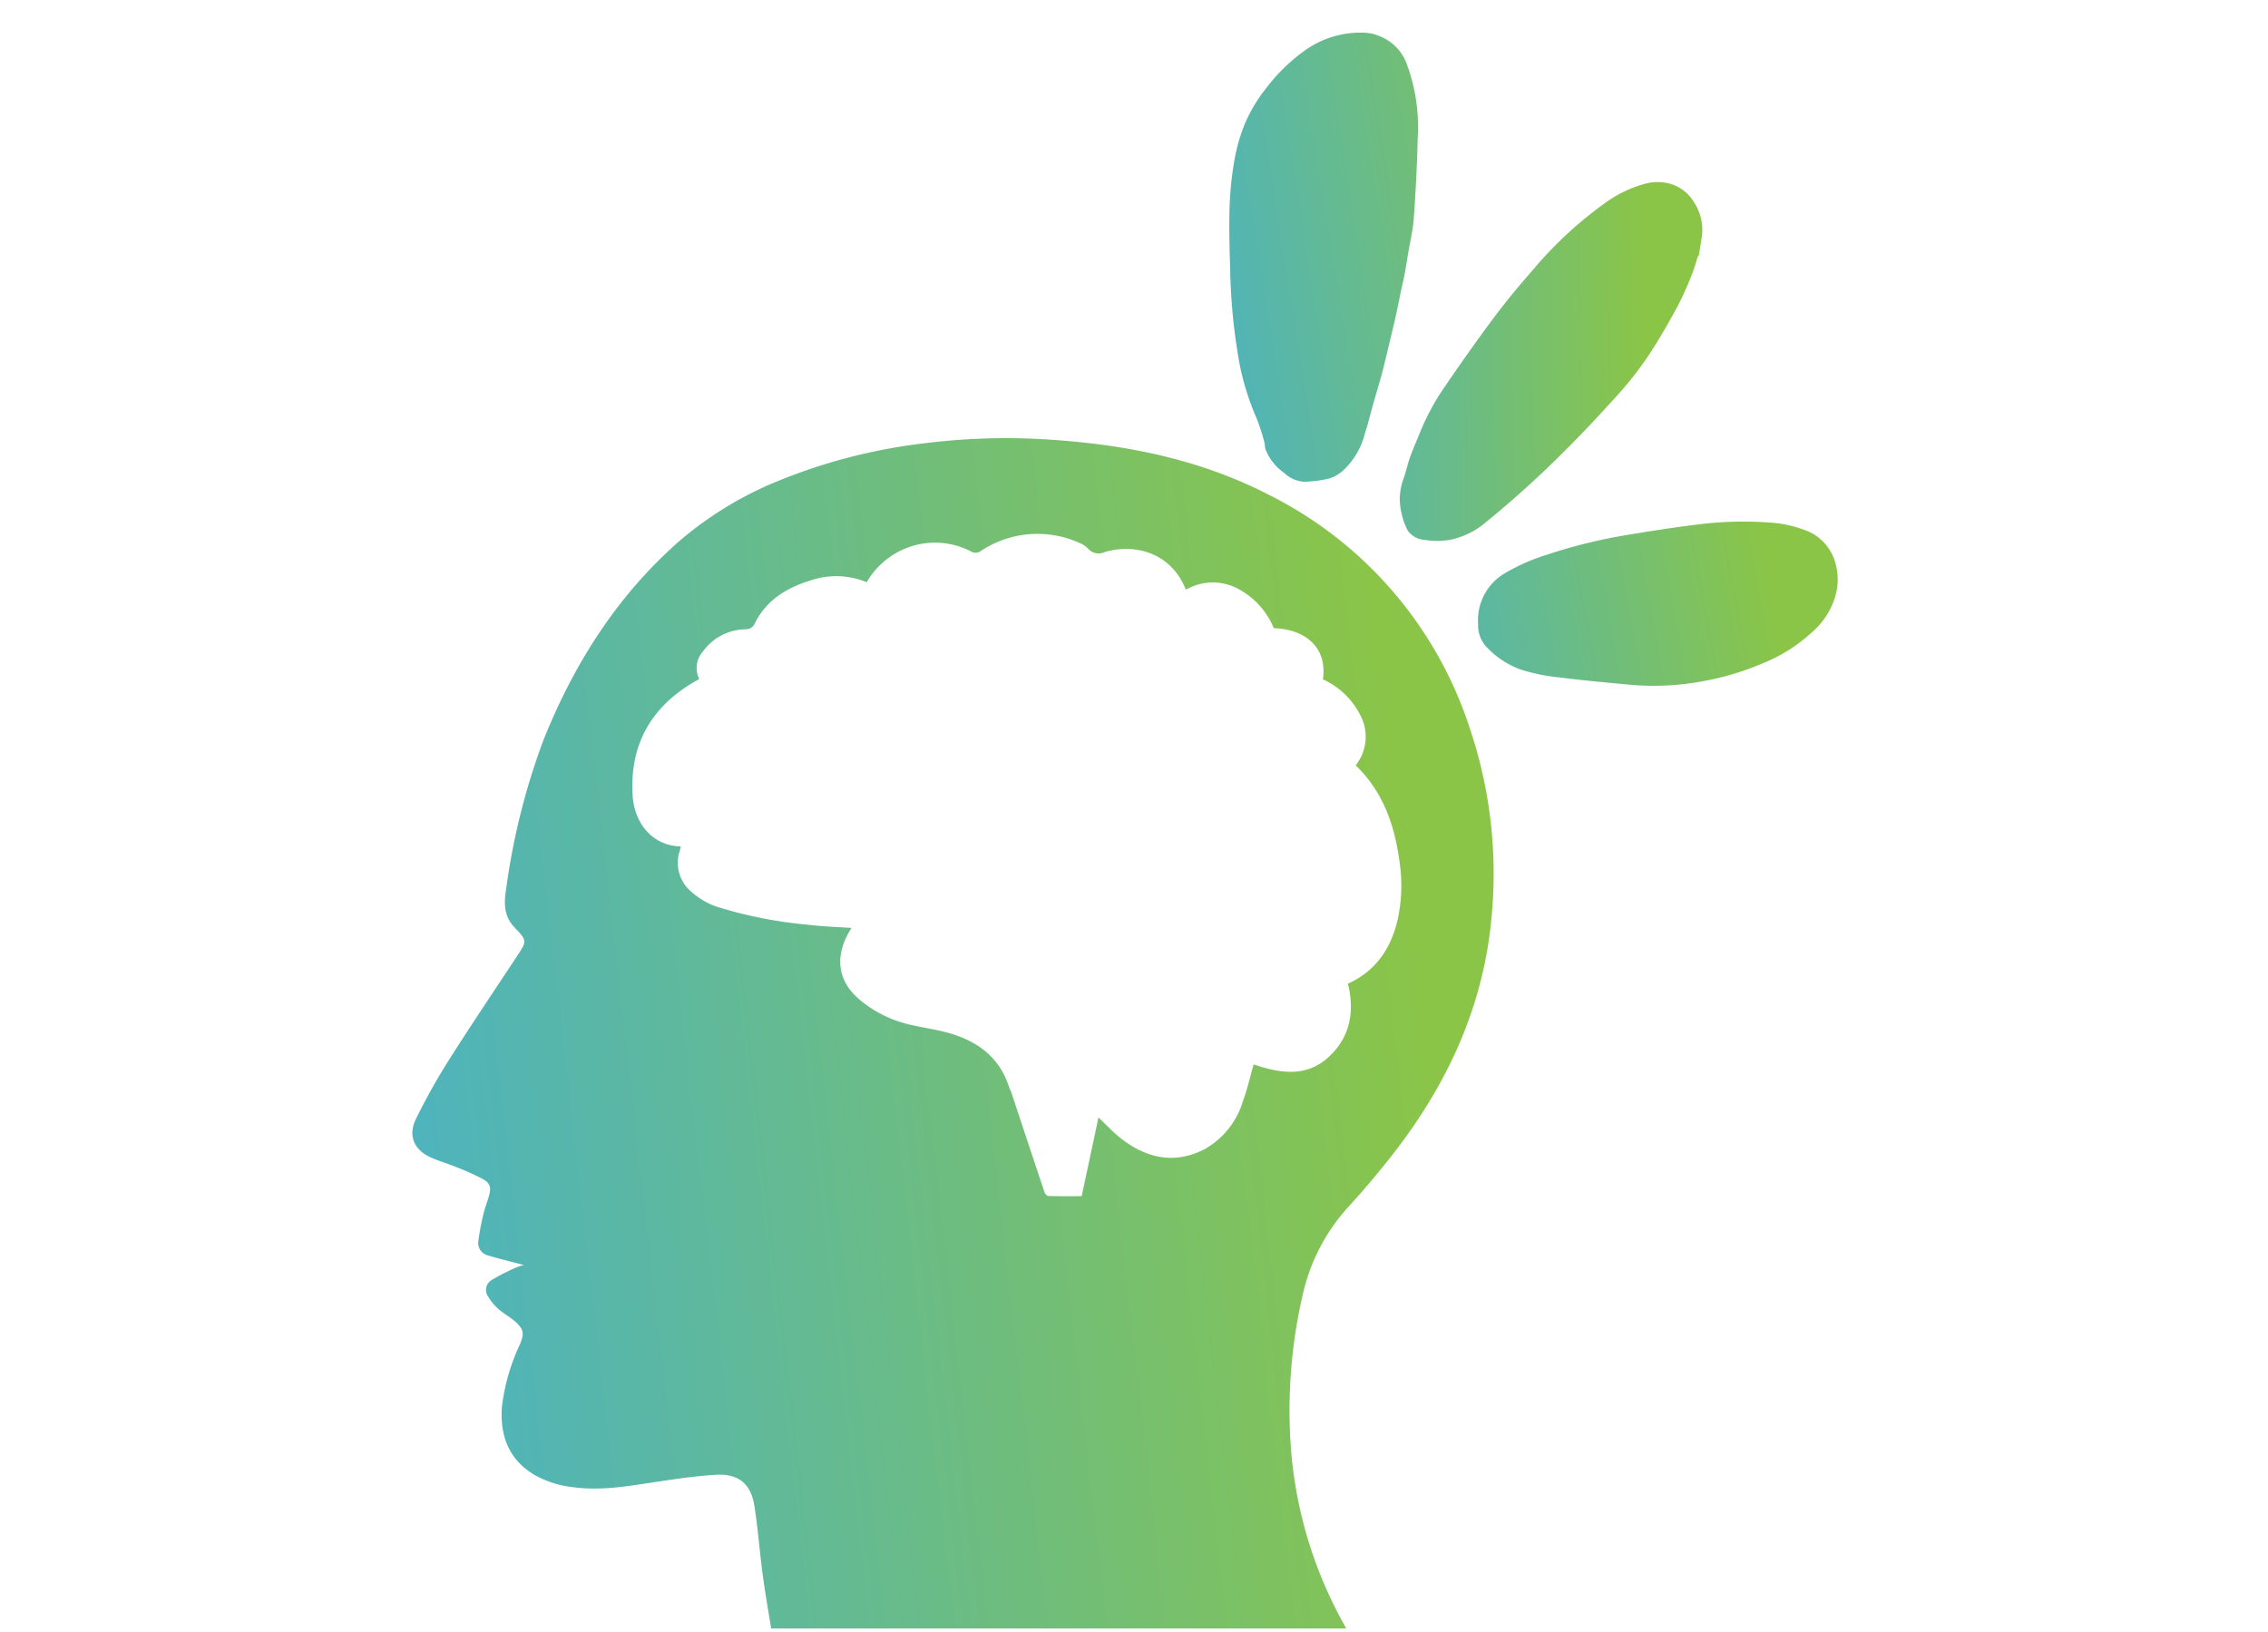
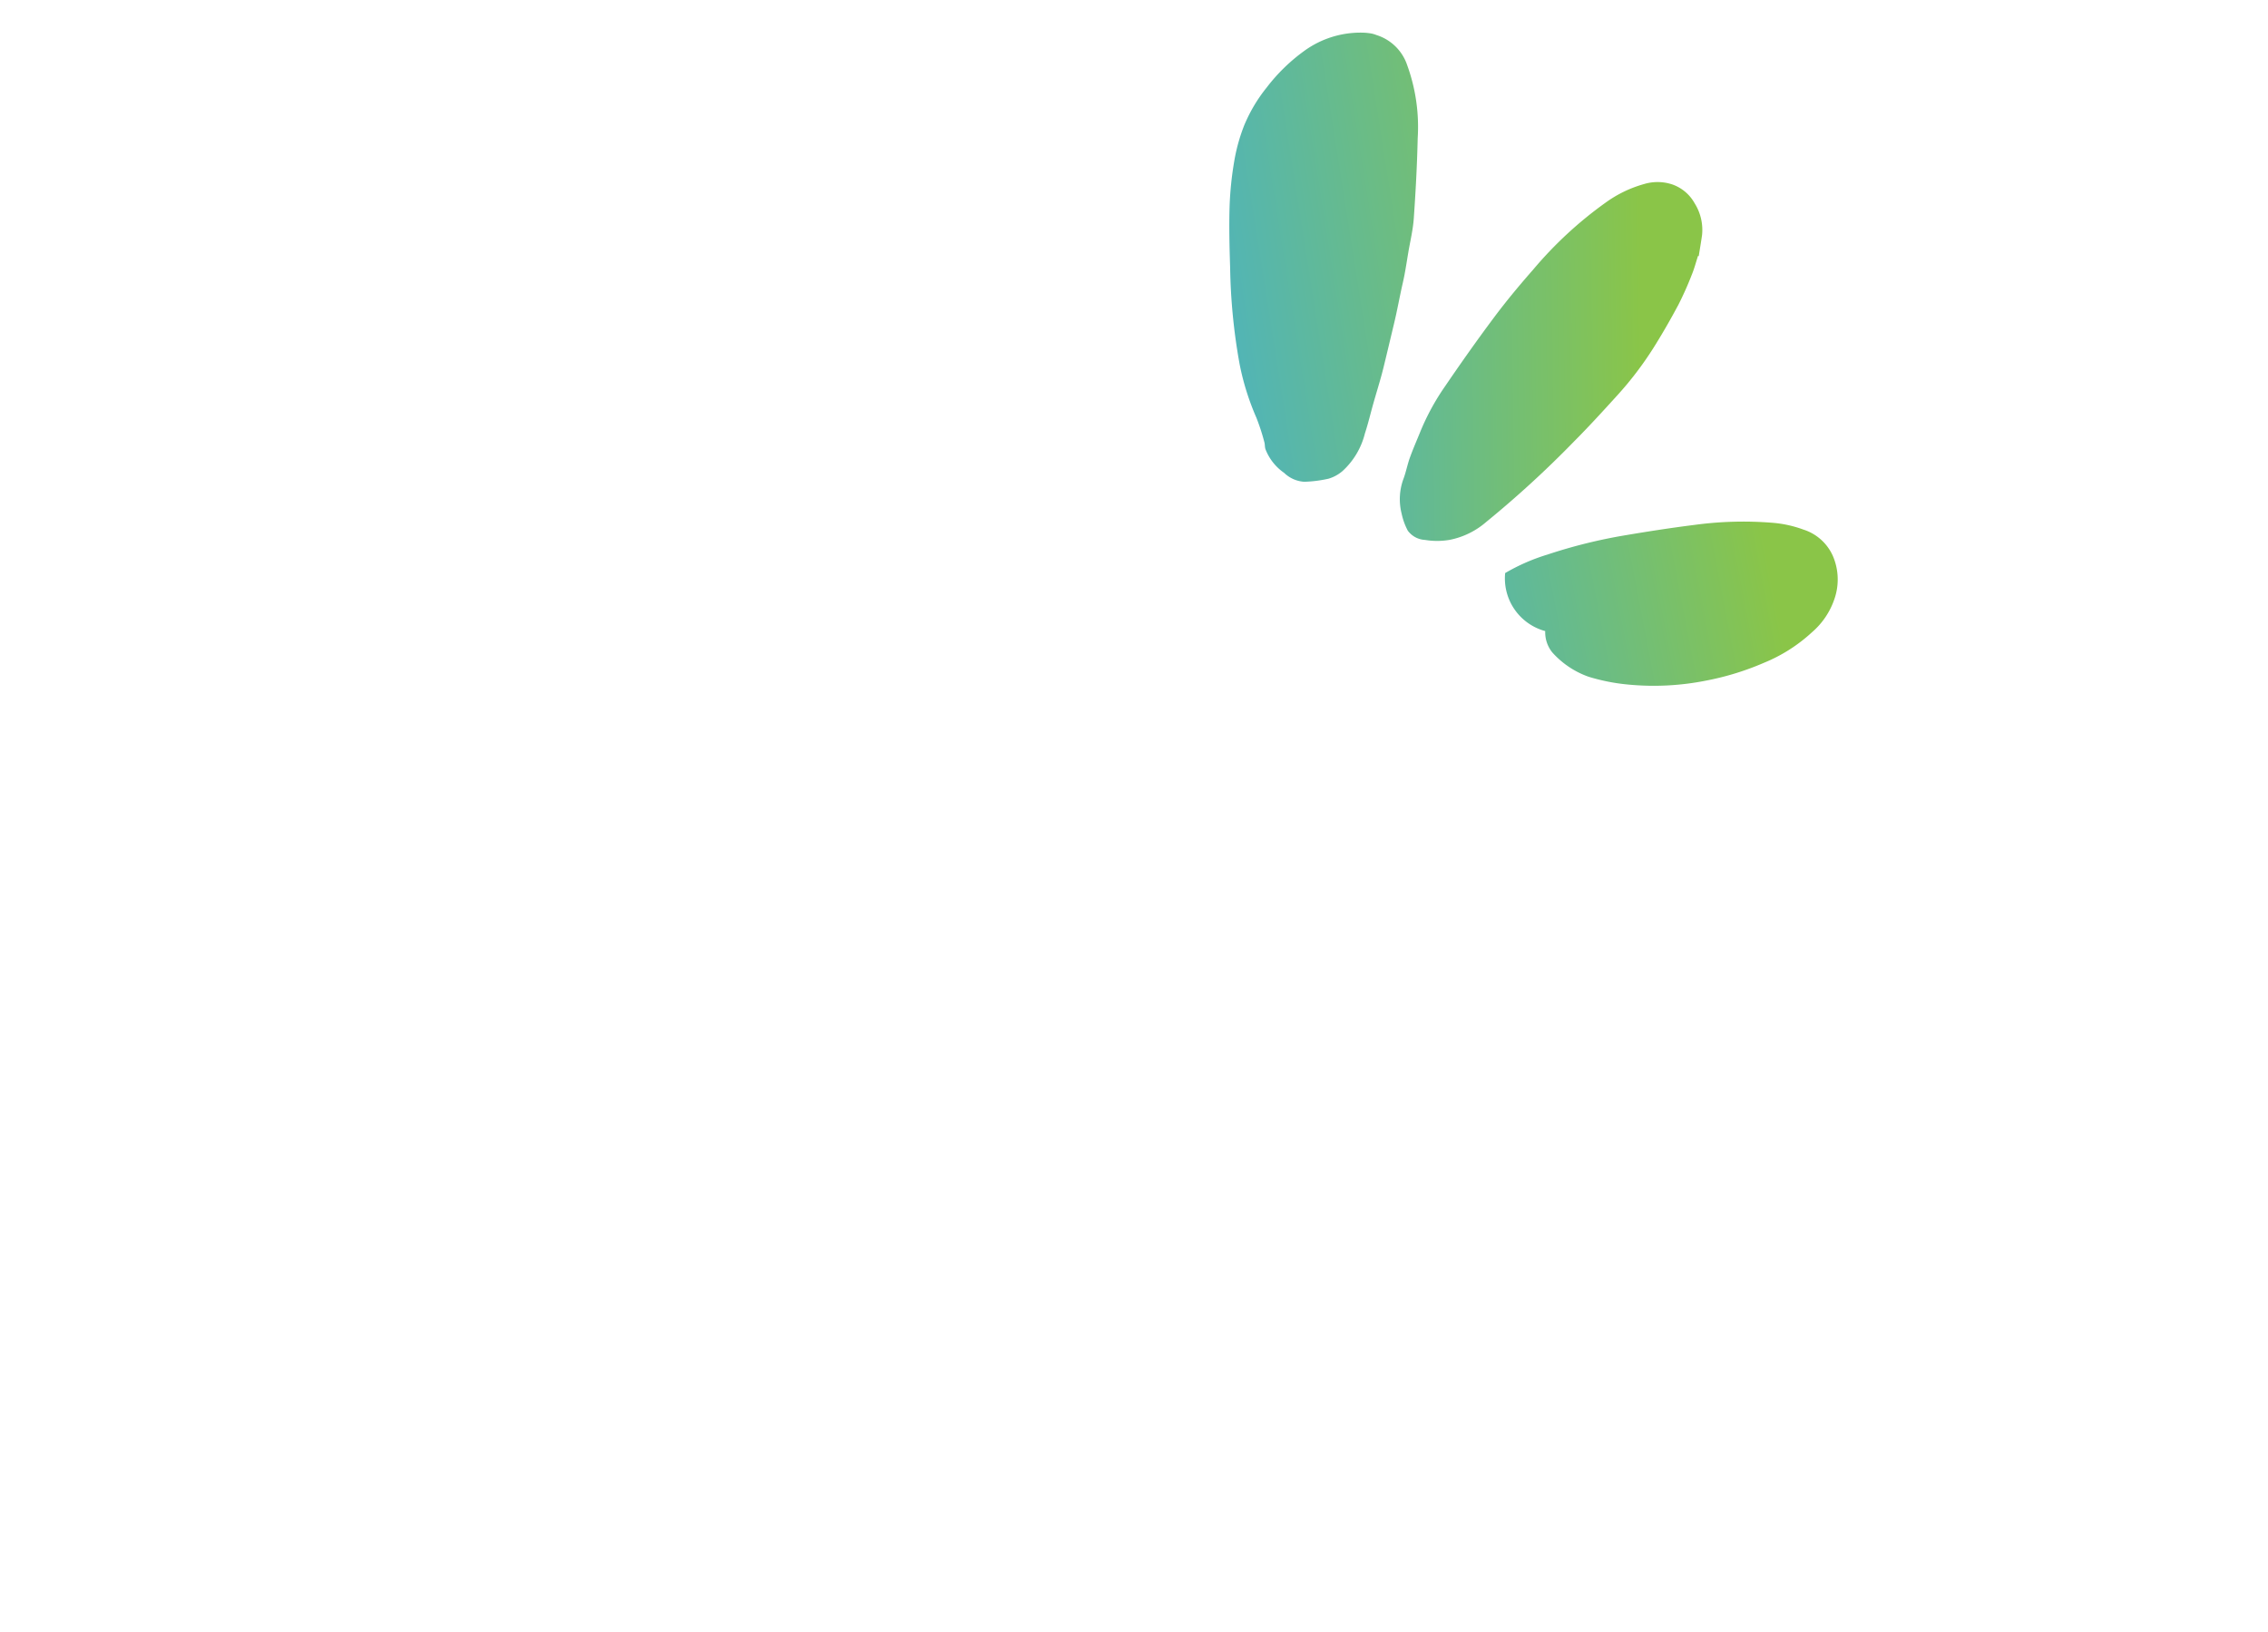
<svg xmlns="http://www.w3.org/2000/svg" xmlns:xlink="http://www.w3.org/1999/xlink" width="308" height="221.629" viewBox="0 0 308 221.629">
  <defs>
    <linearGradient id="linear-gradient" x1="0.026" y1="0.654" x2="0.943" y2="0.539" gradientUnits="objectBoundingBox">
      <stop offset="0" stop-color="#4fb4bb" />
      <stop offset="1" stop-color="#8ac548" />
    </linearGradient>
    <clipPath id="clip-path">
      <rect id="Rectangle_12" data-name="Rectangle 12" width="146.827" height="161.652" stroke="rgba(0,0,0,0)" stroke-width="1" fill="url(#linear-gradient)" />
    </clipPath>
    <linearGradient id="linear-gradient-3" x1="0.201" y1="0.772" x2="1.162" y2="-0.268" xlink:href="#linear-gradient" />
    <linearGradient id="linear-gradient-4" x1="-0.267" y1="1.211" x2="0.904" y2="0.433" xlink:href="#linear-gradient" />
    <linearGradient id="linear-gradient-5" x1="-0.246" y1="0.868" x2="0.866" y2="0.475" xlink:href="#linear-gradient" />
  </defs>
  <g id="Group_34" data-name="Group 34" transform="translate(-5628 -4335.371)">
    <rect id="Rectangle_16" data-name="Rectangle 16" width="308" height="220" transform="translate(5628 4337)" opacity="0" />
    <g id="Group_20" data-name="Group 20" transform="translate(-1293.272 307.124)">
      <g id="Group_15" data-name="Group 15" transform="translate(6977.272 4087.756)">
        <g id="Group_14" data-name="Group 14" transform="translate(0 0)" clip-path="url(#clip-path)">
-           <path id="Path_60" data-name="Path 60" d="M15.16,112.293c-1.526-.4-3.2-.808-4.841-1.292a1.754,1.754,0,0,1-1.354-2,34.69,34.69,0,0,1,.68-3.621c.2-.85.539-1.665.767-2.509.309-1.145.16-1.707-.876-2.278a34.9,34.9,0,0,0-3.651-1.636c-1.118-.458-2.292-.785-3.39-1.281C.218,96.647-.619,94.706.48,92.467a84.049,84.049,0,0,1,4.395-7.882c3.016-4.768,6.171-9.447,9.28-14.155,1.413-2.139,1.463-2.173-.278-3.988-1.446-1.508-1.452-3.264-1.156-5.132a93.338,93.338,0,0,1,5.064-20.269c4.149-10.376,9.988-19.6,18.422-27.028A48.88,48.88,0,0,1,50.181,5.6,76.065,76.065,0,0,1,69.52.689,89.485,89.485,0,0,1,87.377.251c10.053.728,19.805,2.742,28.85,7.393a54.1,54.1,0,0,1,27.385,31.793A61.62,61.62,0,0,1,146.623,64.3c-.989,12.727-6.13,23.722-13.976,33.583-1.782,2.241-3.63,4.438-5.57,6.542a26.221,26.221,0,0,0-6.14,11.791,69.675,69.675,0,0,0-1.695,19.906,58.054,58.054,0,0,0,7.371,25.138c.057.106.105.216.188.388H48.722c-.385-2.429-.823-4.88-1.151-7.345-.411-3.093-.638-6.212-1.119-9.293-.468-3-2.161-4.409-5.2-4.231-2.824.165-5.639.584-8.44,1.008-3.6.546-7.187,1.168-10.851.69a13.835,13.835,0,0,1-5.346-1.667c-3.543-2.092-4.73-5.351-4.452-9.271a27.6,27.6,0,0,1,2.453-8.5c.632-1.535.535-2.133-1-3.352-.626-.5-1.338-.89-1.926-1.424a6.851,6.851,0,0,1-1.369-1.643,1.568,1.568,0,0,1,.481-2.316,27.518,27.518,0,0,1,3.415-1.726,5.341,5.341,0,0,1,.95-.288M93.173,92.246c1.073,1.008,2.015,2.049,3.108,2.892,3.479,2.683,7.263,3.509,11.327,1.407a11.105,11.105,0,0,0,5.157-6.429c.608-1.647,1-3.375,1.485-5.072,3.467,1.171,7.063,1.83,10.131-.956,2.949-2.677,3.623-6.168,2.671-10.012,3.78-1.694,5.832-4.759,6.751-8.671a21.857,21.857,0,0,0,.239-8c-.665-4.922-2.242-9.407-5.934-12.977a6.242,6.242,0,0,0,.655-6.753,10.6,10.6,0,0,0-5.109-4.927c.669-4.741-2.921-6.857-6.667-6.947a10.683,10.683,0,0,0-4.817-5.332,7.283,7.283,0,0,0-7.065.078c-.067-.043-.1-.052-.108-.071-1.9-4.771-6.688-6.262-10.957-5.016a1.94,1.94,0,0,1-2.318-.5,3.351,3.351,0,0,0-1.159-.754,13.888,13.888,0,0,0-13.357,1.107,1.182,1.182,0,0,1-1.3.088,10.6,10.6,0,0,0-8.976-.411A10.807,10.807,0,0,0,61.7,19.56a10.854,10.854,0,0,0-7.657-.232c-3.2.984-5.946,2.648-7.507,5.757a1.335,1.335,0,0,1-1.305.865,7.244,7.244,0,0,0-5.756,3,3.378,3.378,0,0,0-.517,3.758c-.256.143-.481.263-.7.392-5.909,3.472-8.776,8.62-8.341,15.474.228,3.6,2.576,6.769,6.533,6.869-.03.151-.049.3-.091.445a5.147,5.147,0,0,0,1.576,5.754,10.446,10.446,0,0,0,3.214,1.926,59.384,59.384,0,0,0,12.559,2.505c1.954.241,3.93.3,5.936.438-.13.21-.271.419-.393.637-1.768,3.158-1.608,6.422,1.358,8.991A16.052,16.052,0,0,0,67.2,79.552c1.716.444,3.491.663,5.207,1.109,4.092,1.065,7.276,3.227,8.632,7.476.078.244.218.468.3.711,1.492,4.492,2.974,8.986,4.479,13.473.079.236.33.584.51.589,1.518.047,3.037.027,4.568.027l2.278-10.691" transform="translate(0 0.001)" stroke="rgba(0,0,0,0)" stroke-width="1" fill="url(#linear-gradient)" />
-         </g>
+           </g>
      </g>
      <g id="Group_16" data-name="Group 16" transform="translate(7076.697 4028.876)">
        <path id="Path_61" data-name="Path 61" d="M13.354.01a6.414,6.414,0,0,1,5.186,2.562,24.565,24.565,0,0,1,4.455,9.044c1.044,3.476,1.98,6.986,2.857,10.508.38,1.525.495,3.115.728,4.676.147.983.306,1.965.434,2.951.1.767.154,1.541.237,2.31.117,1.1.25,2.2.36,3.294.084.834.145,1.67.212,2.505.126,1.575.253,3.151.371,4.727q.069.924.1,1.85c.04,1.078.059,2.158.1,3.236.054,1.426.175,2.852.17,4.278a10.267,10.267,0,0,1-1.317,5.809,5.156,5.156,0,0,1-1.482,1.567,17.244,17.244,0,0,1-3.009,1.417,4.3,4.3,0,0,1-2.972-.308,6.934,6.934,0,0,1-3.395-2.265c-.2-.259-.267-.614-.455-.884a29.033,29.033,0,0,0-2.038-2.8,34.944,34.944,0,0,1-4.432-6.24,80.153,80.153,0,0,1-5.247-12c-.958-2.656-1.9-5.324-2.687-8.035a45.582,45.582,0,0,1-1.3-6.161,24.089,24.089,0,0,1-.185-4.84,21.005,21.005,0,0,1,1.316-5.821A24.392,24.392,0,0,1,4.679,5.083,12.979,12.979,0,0,1,11.571.246a7.964,7.964,0,0,1,1.115-.23A4.57,4.57,0,0,1,13.354.01" transform="matrix(0.951, 0.309, -0.309, 0.951, 18.822, 0)" stroke="rgba(0,0,0,0)" stroke-width="1" fill="url(#linear-gradient-3)" />
        <path id="Path_62" data-name="Path 62" d="M28.752,8.165c0,.883.053,1.771-.012,2.65a44.466,44.466,0,0,1-.472,4.473c-.395,2.224-.86,4.441-1.414,6.631a46.277,46.277,0,0,1-2.691,7.671c-1.175,2.608-2.356,5.217-3.651,7.767A140.761,140.761,0,0,1,12.56,51.414a10.744,10.744,0,0,1-3.954,3.835A10.043,10.043,0,0,1,5.415,56.3a3.106,3.106,0,0,1-2.62-.475,8.914,8.914,0,0,1-1.511-1.943A7.974,7.974,0,0,1,.068,49.209c.03-.982-.1-1.969-.063-2.951.042-1.28.174-2.556.263-3.834a32.088,32.088,0,0,1,1.265-6.747c1.088-3.731,2.24-7.447,3.493-11.125.89-2.612,1.92-5.182,3.013-7.717a53.426,53.426,0,0,1,6.525-11.66,16.427,16.427,0,0,1,4.2-4.033A6.337,6.337,0,0,1,22.485.007,5.578,5.578,0,0,1,26.105,1.5,6.79,6.79,0,0,1,28.4,5.3c.168.947.3,1.9.454,2.85l-.1.016" transform="matrix(0.951, 0.309, -0.309, 0.951, 50.347, 17.483)" stroke="rgba(0,0,0,0)" stroke-width="1" fill="url(#linear-gradient-4)" />
-         <path id="Path_63" data-name="Path 63" d="M45.5,7.68A10.289,10.289,0,0,1,44,12.914a21.623,21.623,0,0,1-4.885,5.934,37.4,37.4,0,0,1-6.681,4.715,36.233,36.233,0,0,1-9.974,3.825c-2.981.669-5.961,1.35-8.962,1.921a26.6,26.6,0,0,1-5.449.654,11.929,11.929,0,0,1-5.717-1.625,4.336,4.336,0,0,1-1.8-2.452A7.41,7.41,0,0,1,1.883,18.15a26.862,26.862,0,0,1,4.691-4.165,70.258,70.258,0,0,1,9.3-5.788c2.79-1.458,5.6-2.877,8.452-4.217A49.09,49.09,0,0,1,34.177.468a15.731,15.731,0,0,1,4.382-.45,6.544,6.544,0,0,1,4.915,2.149A8.076,8.076,0,0,1,45.5,7.68" transform="matrix(0.951, 0.309, -0.309, 0.951, 52.797, 59.353)" stroke="rgba(0,0,0,0)" stroke-width="1" fill="url(#linear-gradient-5)" />
+         <path id="Path_63" data-name="Path 63" d="M45.5,7.68A10.289,10.289,0,0,1,44,12.914a21.623,21.623,0,0,1-4.885,5.934,37.4,37.4,0,0,1-6.681,4.715,36.233,36.233,0,0,1-9.974,3.825a26.6,26.6,0,0,1-5.449.654,11.929,11.929,0,0,1-5.717-1.625,4.336,4.336,0,0,1-1.8-2.452A7.41,7.41,0,0,1,1.883,18.15a26.862,26.862,0,0,1,4.691-4.165,70.258,70.258,0,0,1,9.3-5.788c2.79-1.458,5.6-2.877,8.452-4.217A49.09,49.09,0,0,1,34.177.468a15.731,15.731,0,0,1,4.382-.45,6.544,6.544,0,0,1,4.915,2.149A8.076,8.076,0,0,1,45.5,7.68" transform="matrix(0.951, 0.309, -0.309, 0.951, 52.797, 59.353)" stroke="rgba(0,0,0,0)" stroke-width="1" fill="url(#linear-gradient-5)" />
      </g>
    </g>
  </g>
</svg>